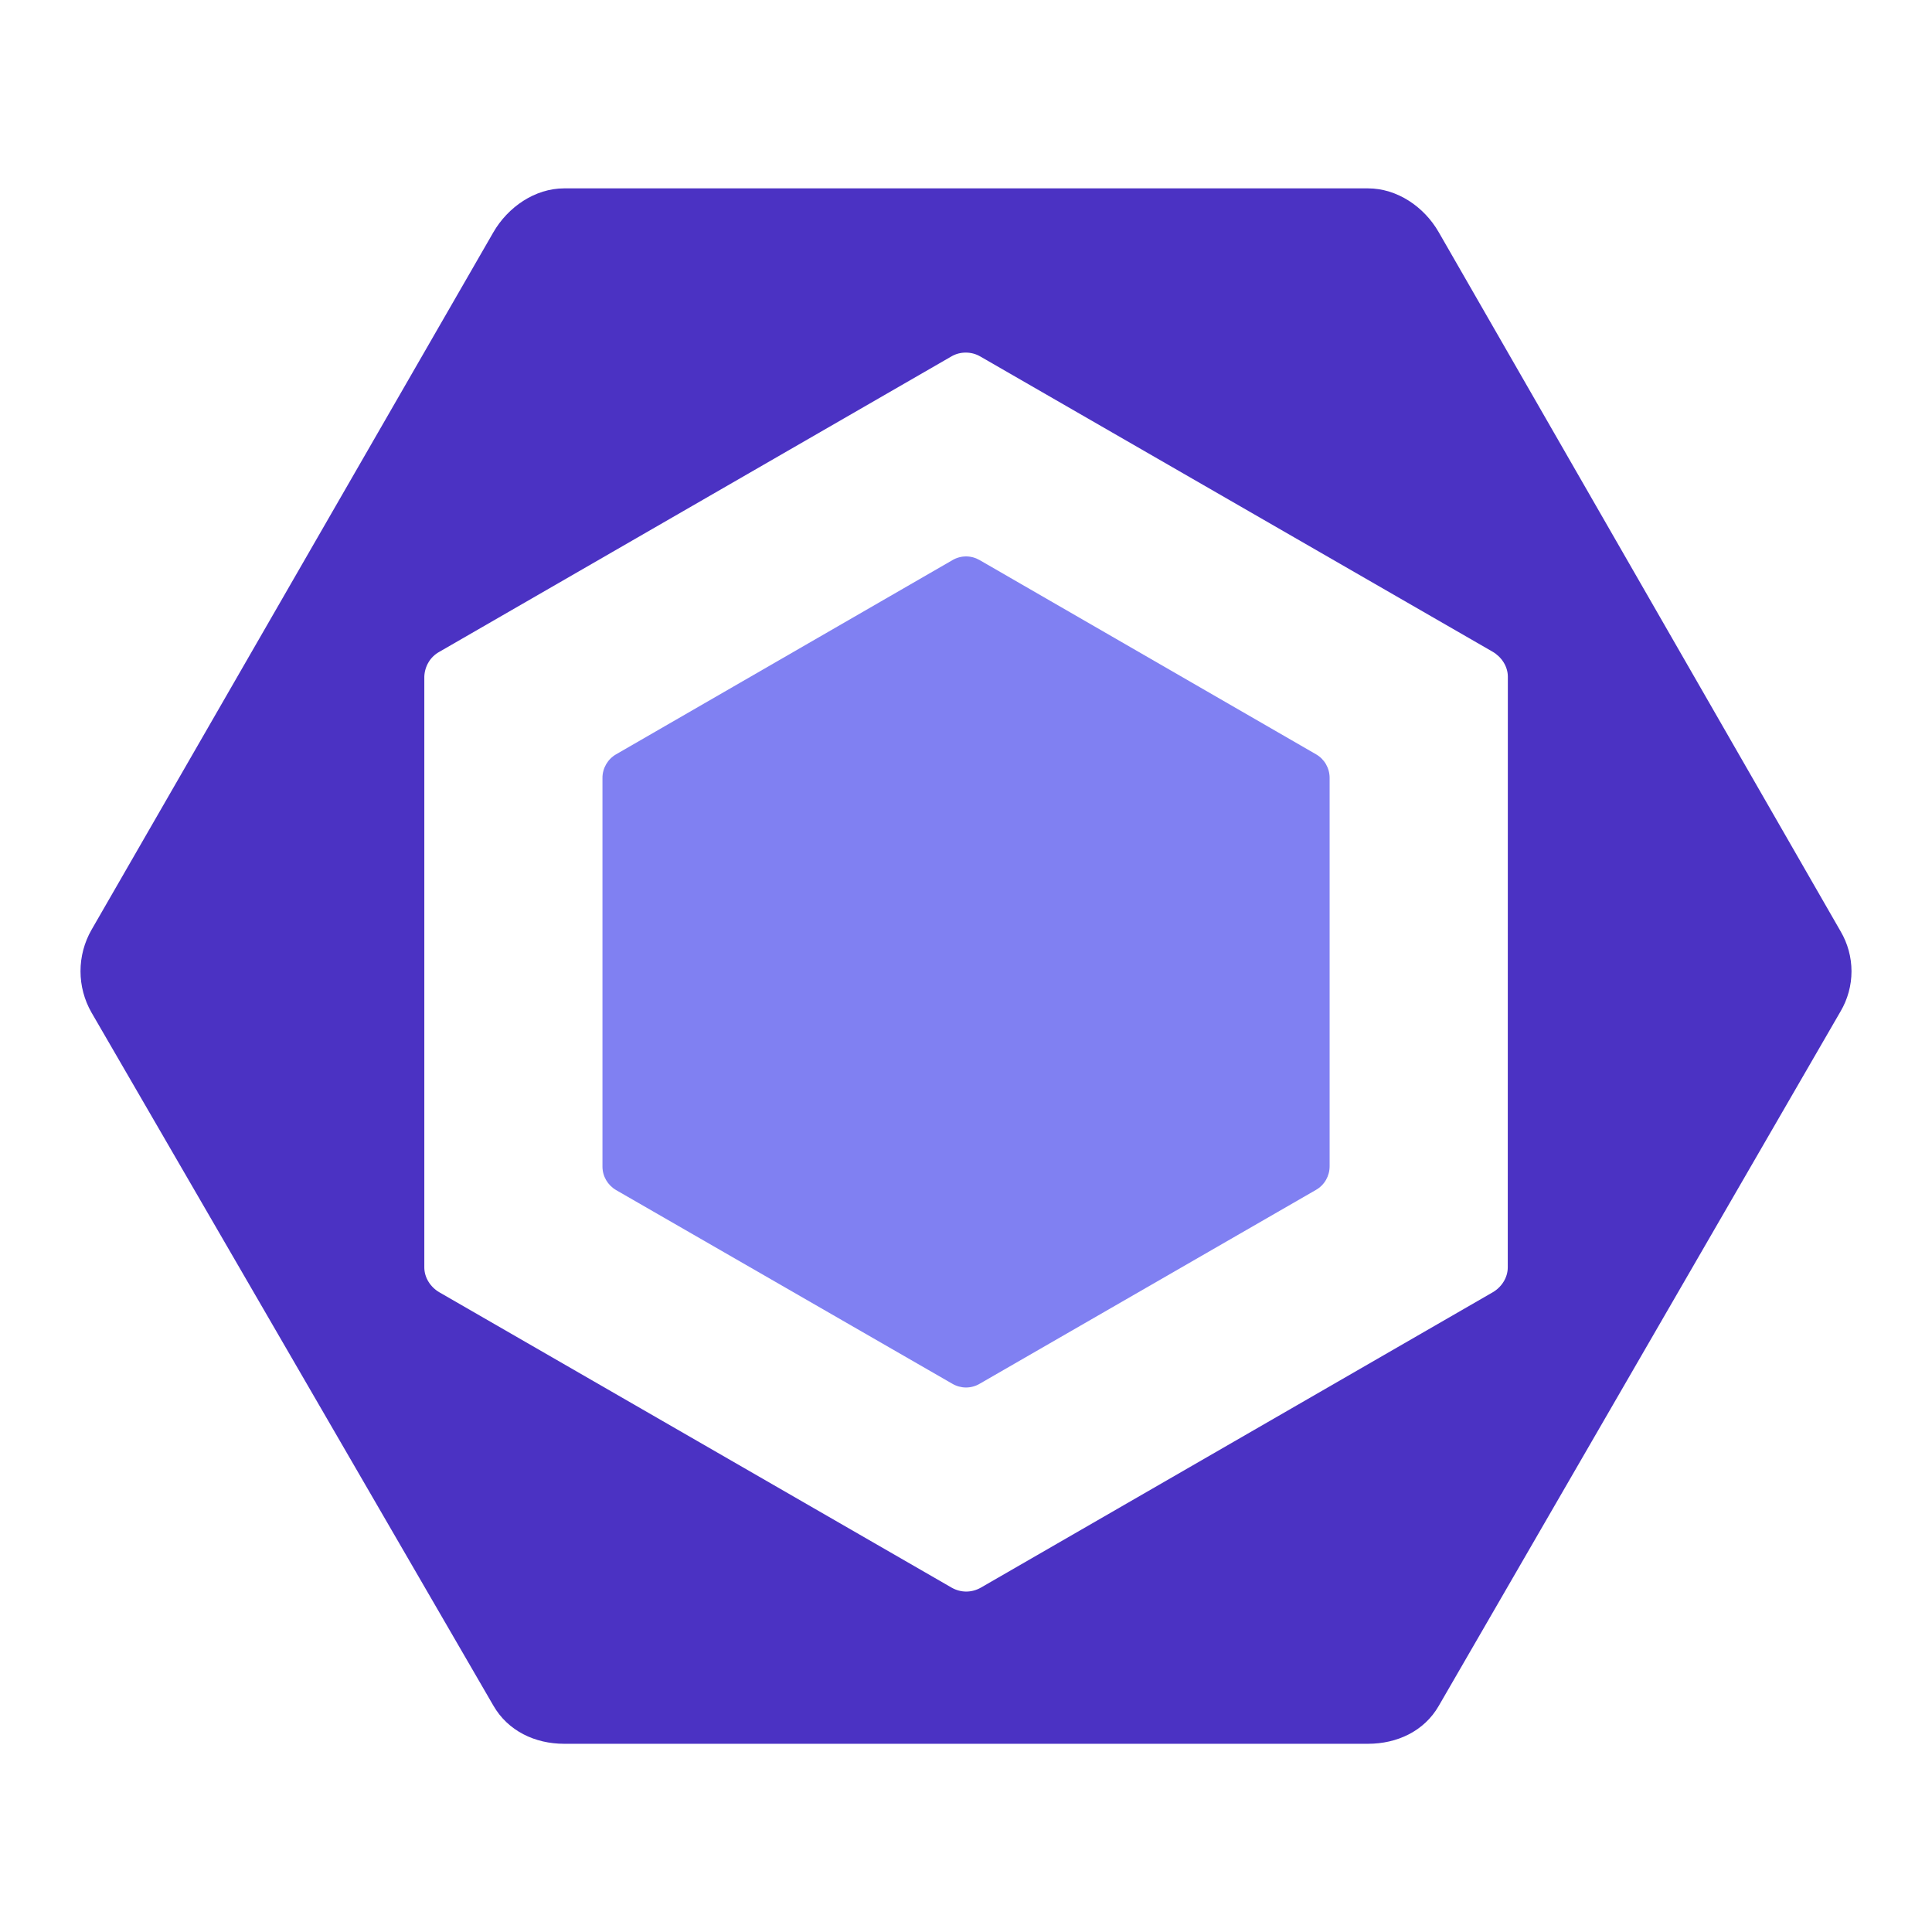
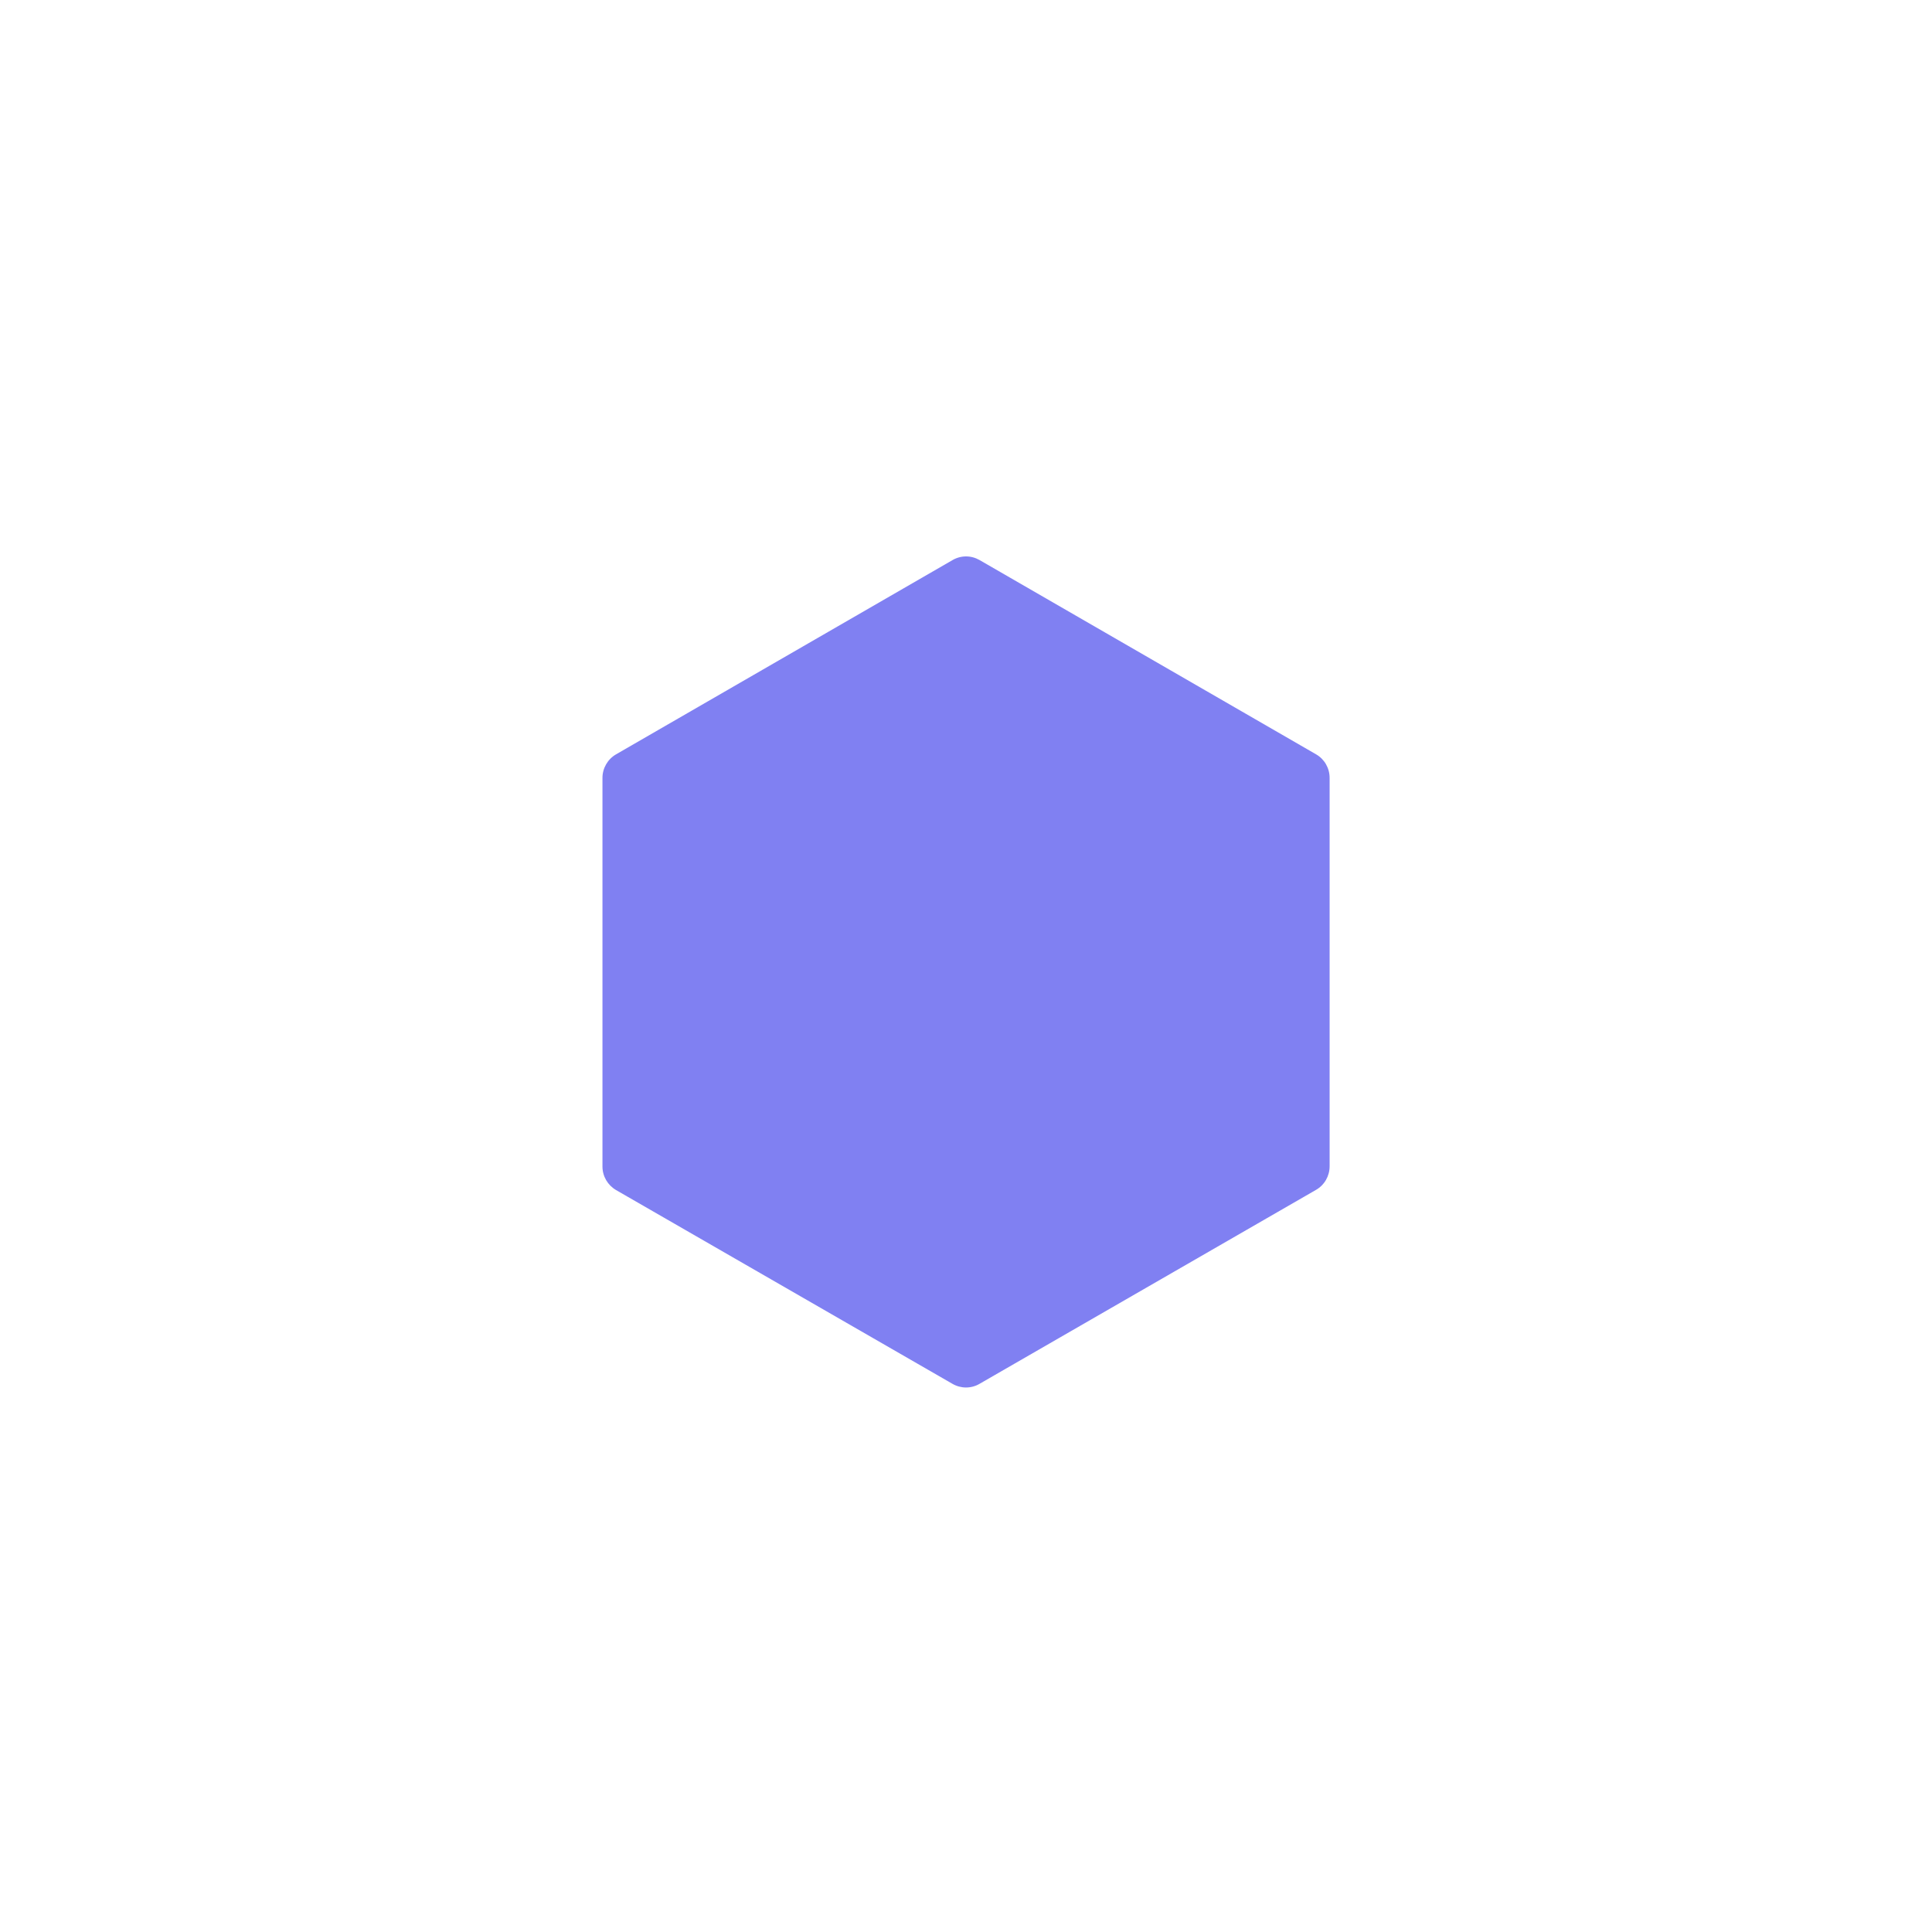
<svg xmlns="http://www.w3.org/2000/svg" width="24" height="24" viewBox="0 0 24 24" fill="none">
  <g clip-path="url(#clip0_730_99)">
    <path d="M7.654 9.37L11.832 6.958C11.883 6.928 11.941 6.912 12.001 6.912C12.06 6.912 12.118 6.928 12.17 6.958L16.348 9.37C16.453 9.43 16.517 9.542 16.517 9.663V14.488C16.517 14.609 16.453 14.721 16.348 14.781L12.169 17.19C12.118 17.22 12.06 17.236 12 17.236C11.941 17.236 11.883 17.22 11.831 17.19L7.654 14.784C7.549 14.723 7.484 14.612 7.484 14.491V9.663C7.484 9.543 7.549 9.43 7.654 9.37Z" fill="#8080F2" />
-     <path d="M22.864 11.568L17.871 2.882C17.69 2.568 17.356 2.34 16.993 2.34H7.008C6.645 2.34 6.31 2.572 6.129 2.885L1.136 11.552C1.047 11.708 1 11.885 1 12.065C1 12.244 1.047 12.421 1.136 12.577L6.129 21.188C6.31 21.502 6.645 21.662 7.008 21.662H16.993C17.355 21.662 17.691 21.506 17.872 21.192L22.864 12.564C22.953 12.413 23 12.241 23 12.066C23 11.891 22.953 11.719 22.864 11.568M18.73 15.744C18.73 15.872 18.653 15.99 18.542 16.054L12.183 19.723C12.128 19.754 12.066 19.771 12.003 19.771C11.94 19.771 11.878 19.754 11.823 19.723L5.459 16.054C5.348 15.99 5.271 15.872 5.271 15.744V8.406C5.273 8.343 5.291 8.281 5.324 8.226C5.356 8.172 5.403 8.127 5.458 8.097L11.818 4.428C11.872 4.396 11.934 4.38 11.997 4.38C12.06 4.38 12.122 4.396 12.177 4.428L18.542 8.096C18.652 8.16 18.731 8.278 18.731 8.406L18.73 15.744Z" fill="#4B32C3" />
  </g>
  <defs>
    <clipPath id="clip0_730_99">
      <rect width="22" height="22" fill="white" transform="translate(1 1)" />
    </clipPath>
  </defs>
</svg>